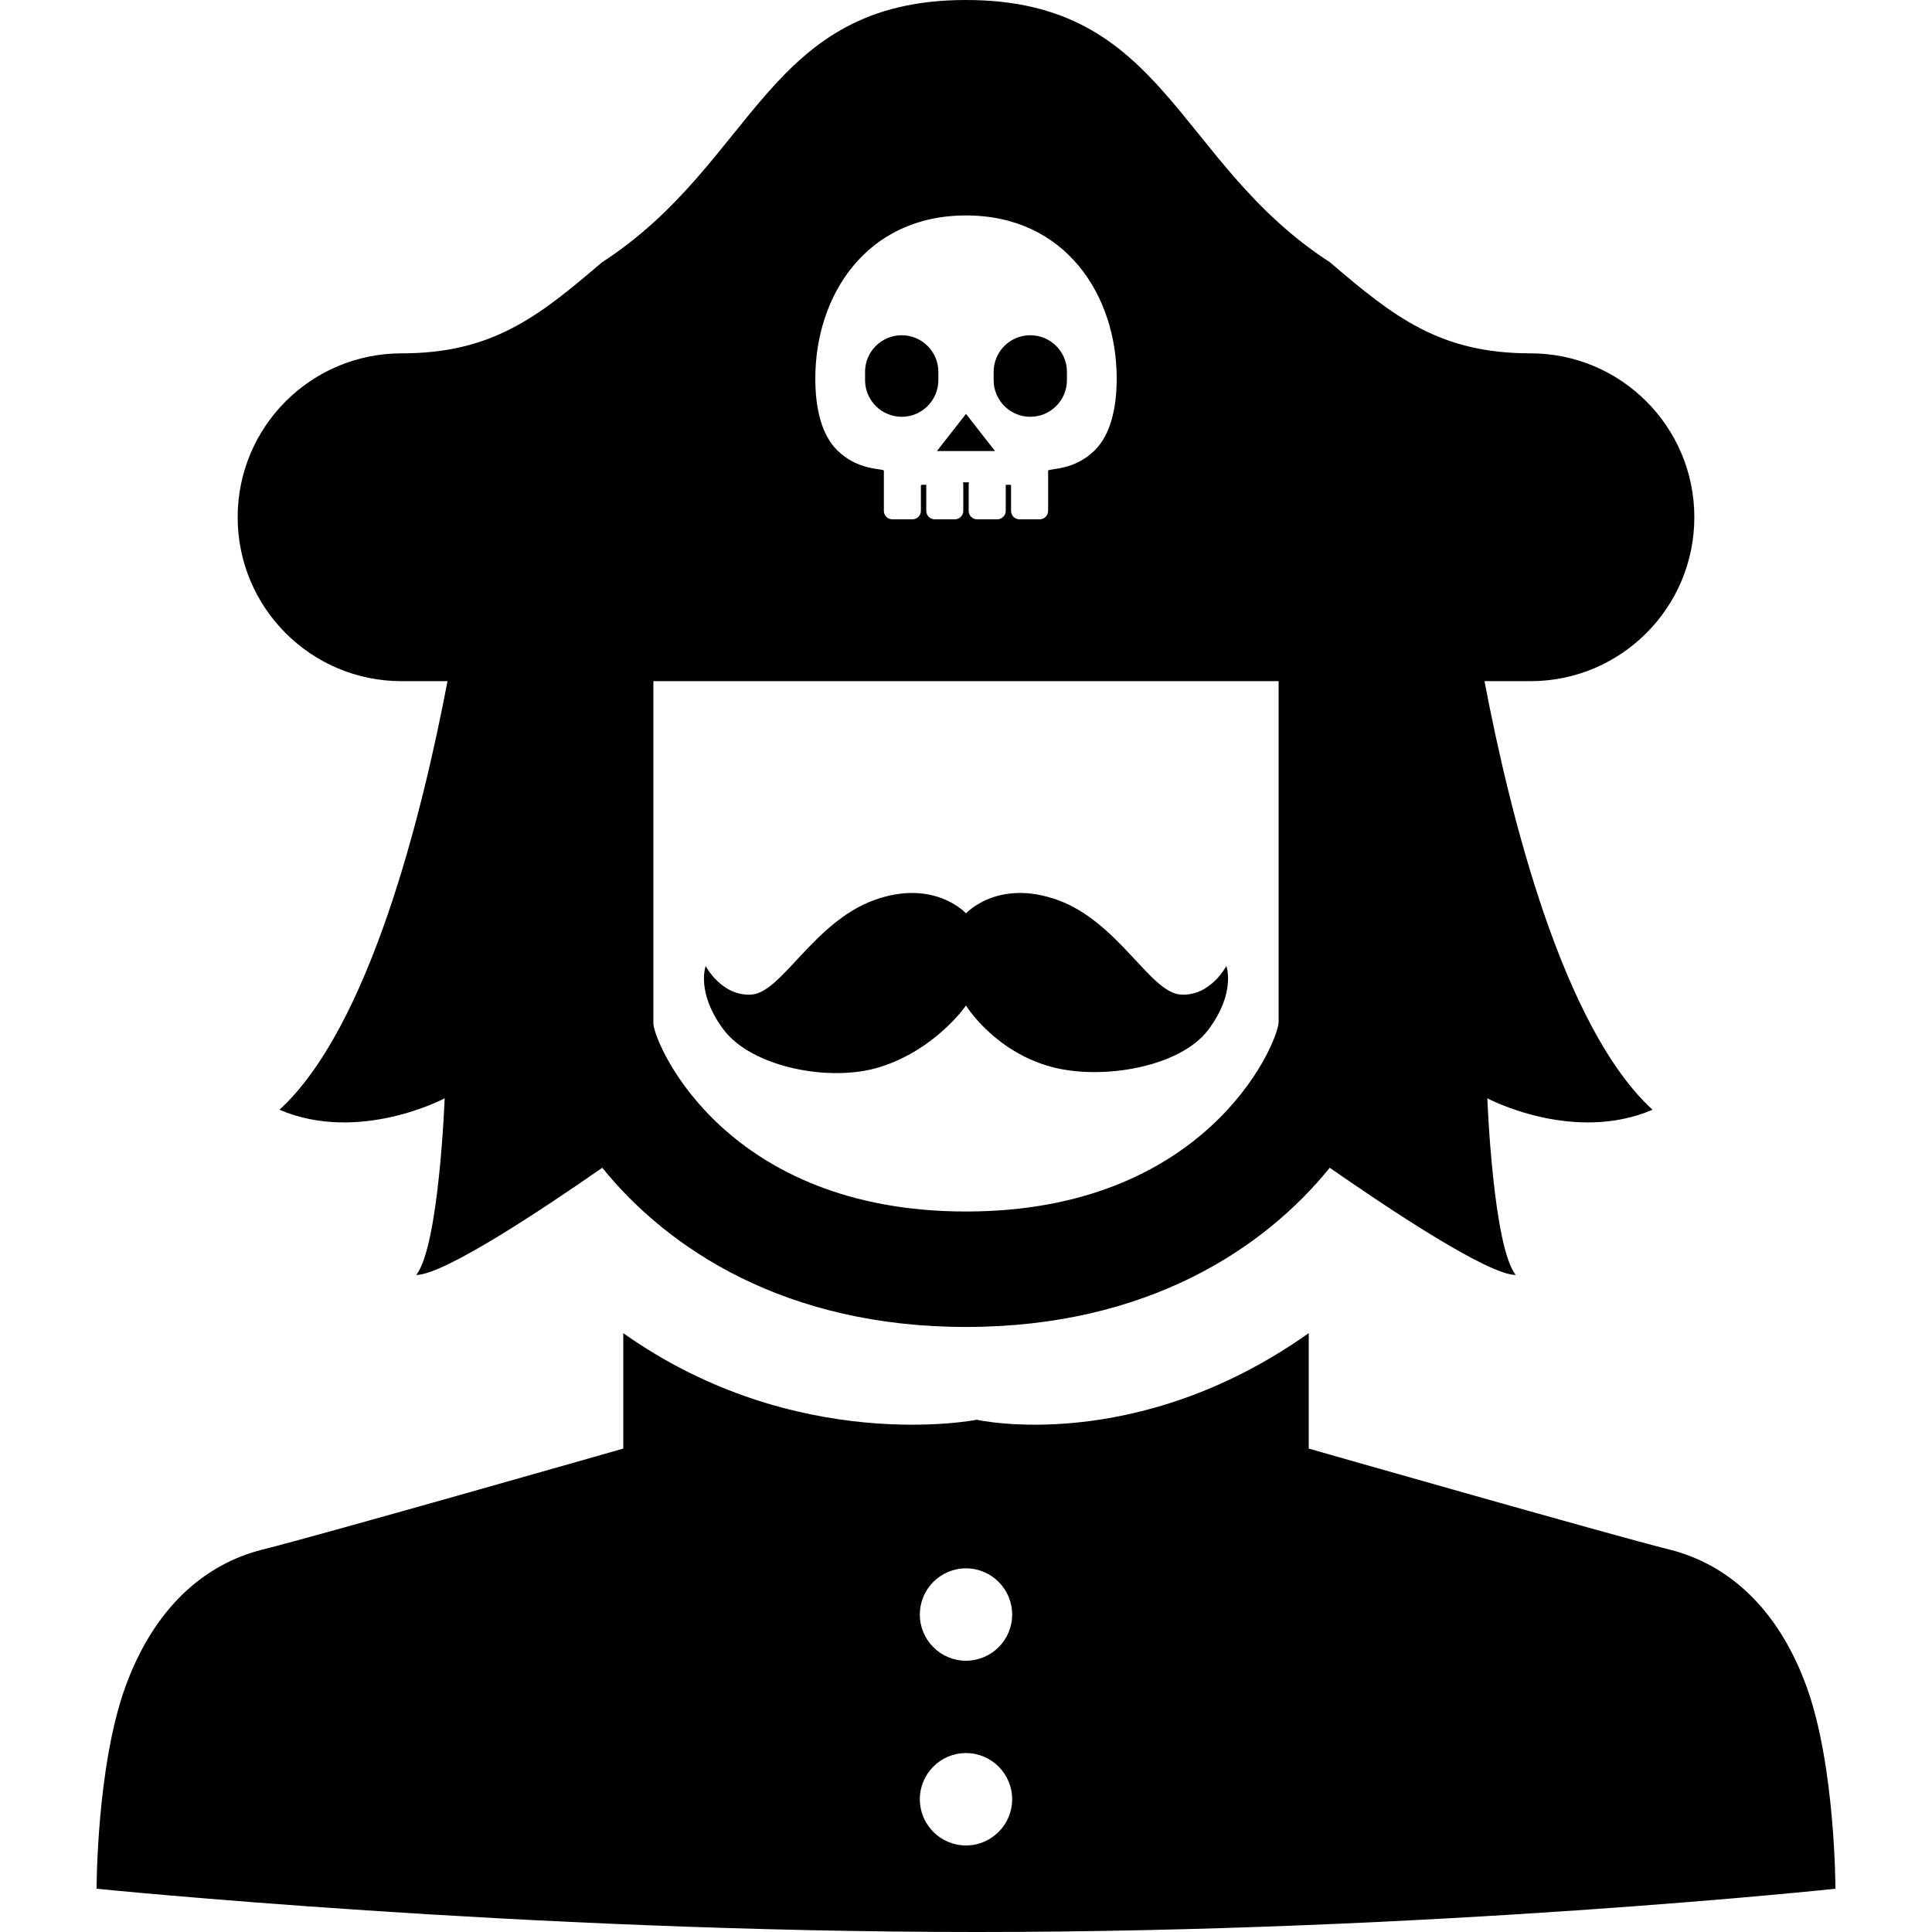
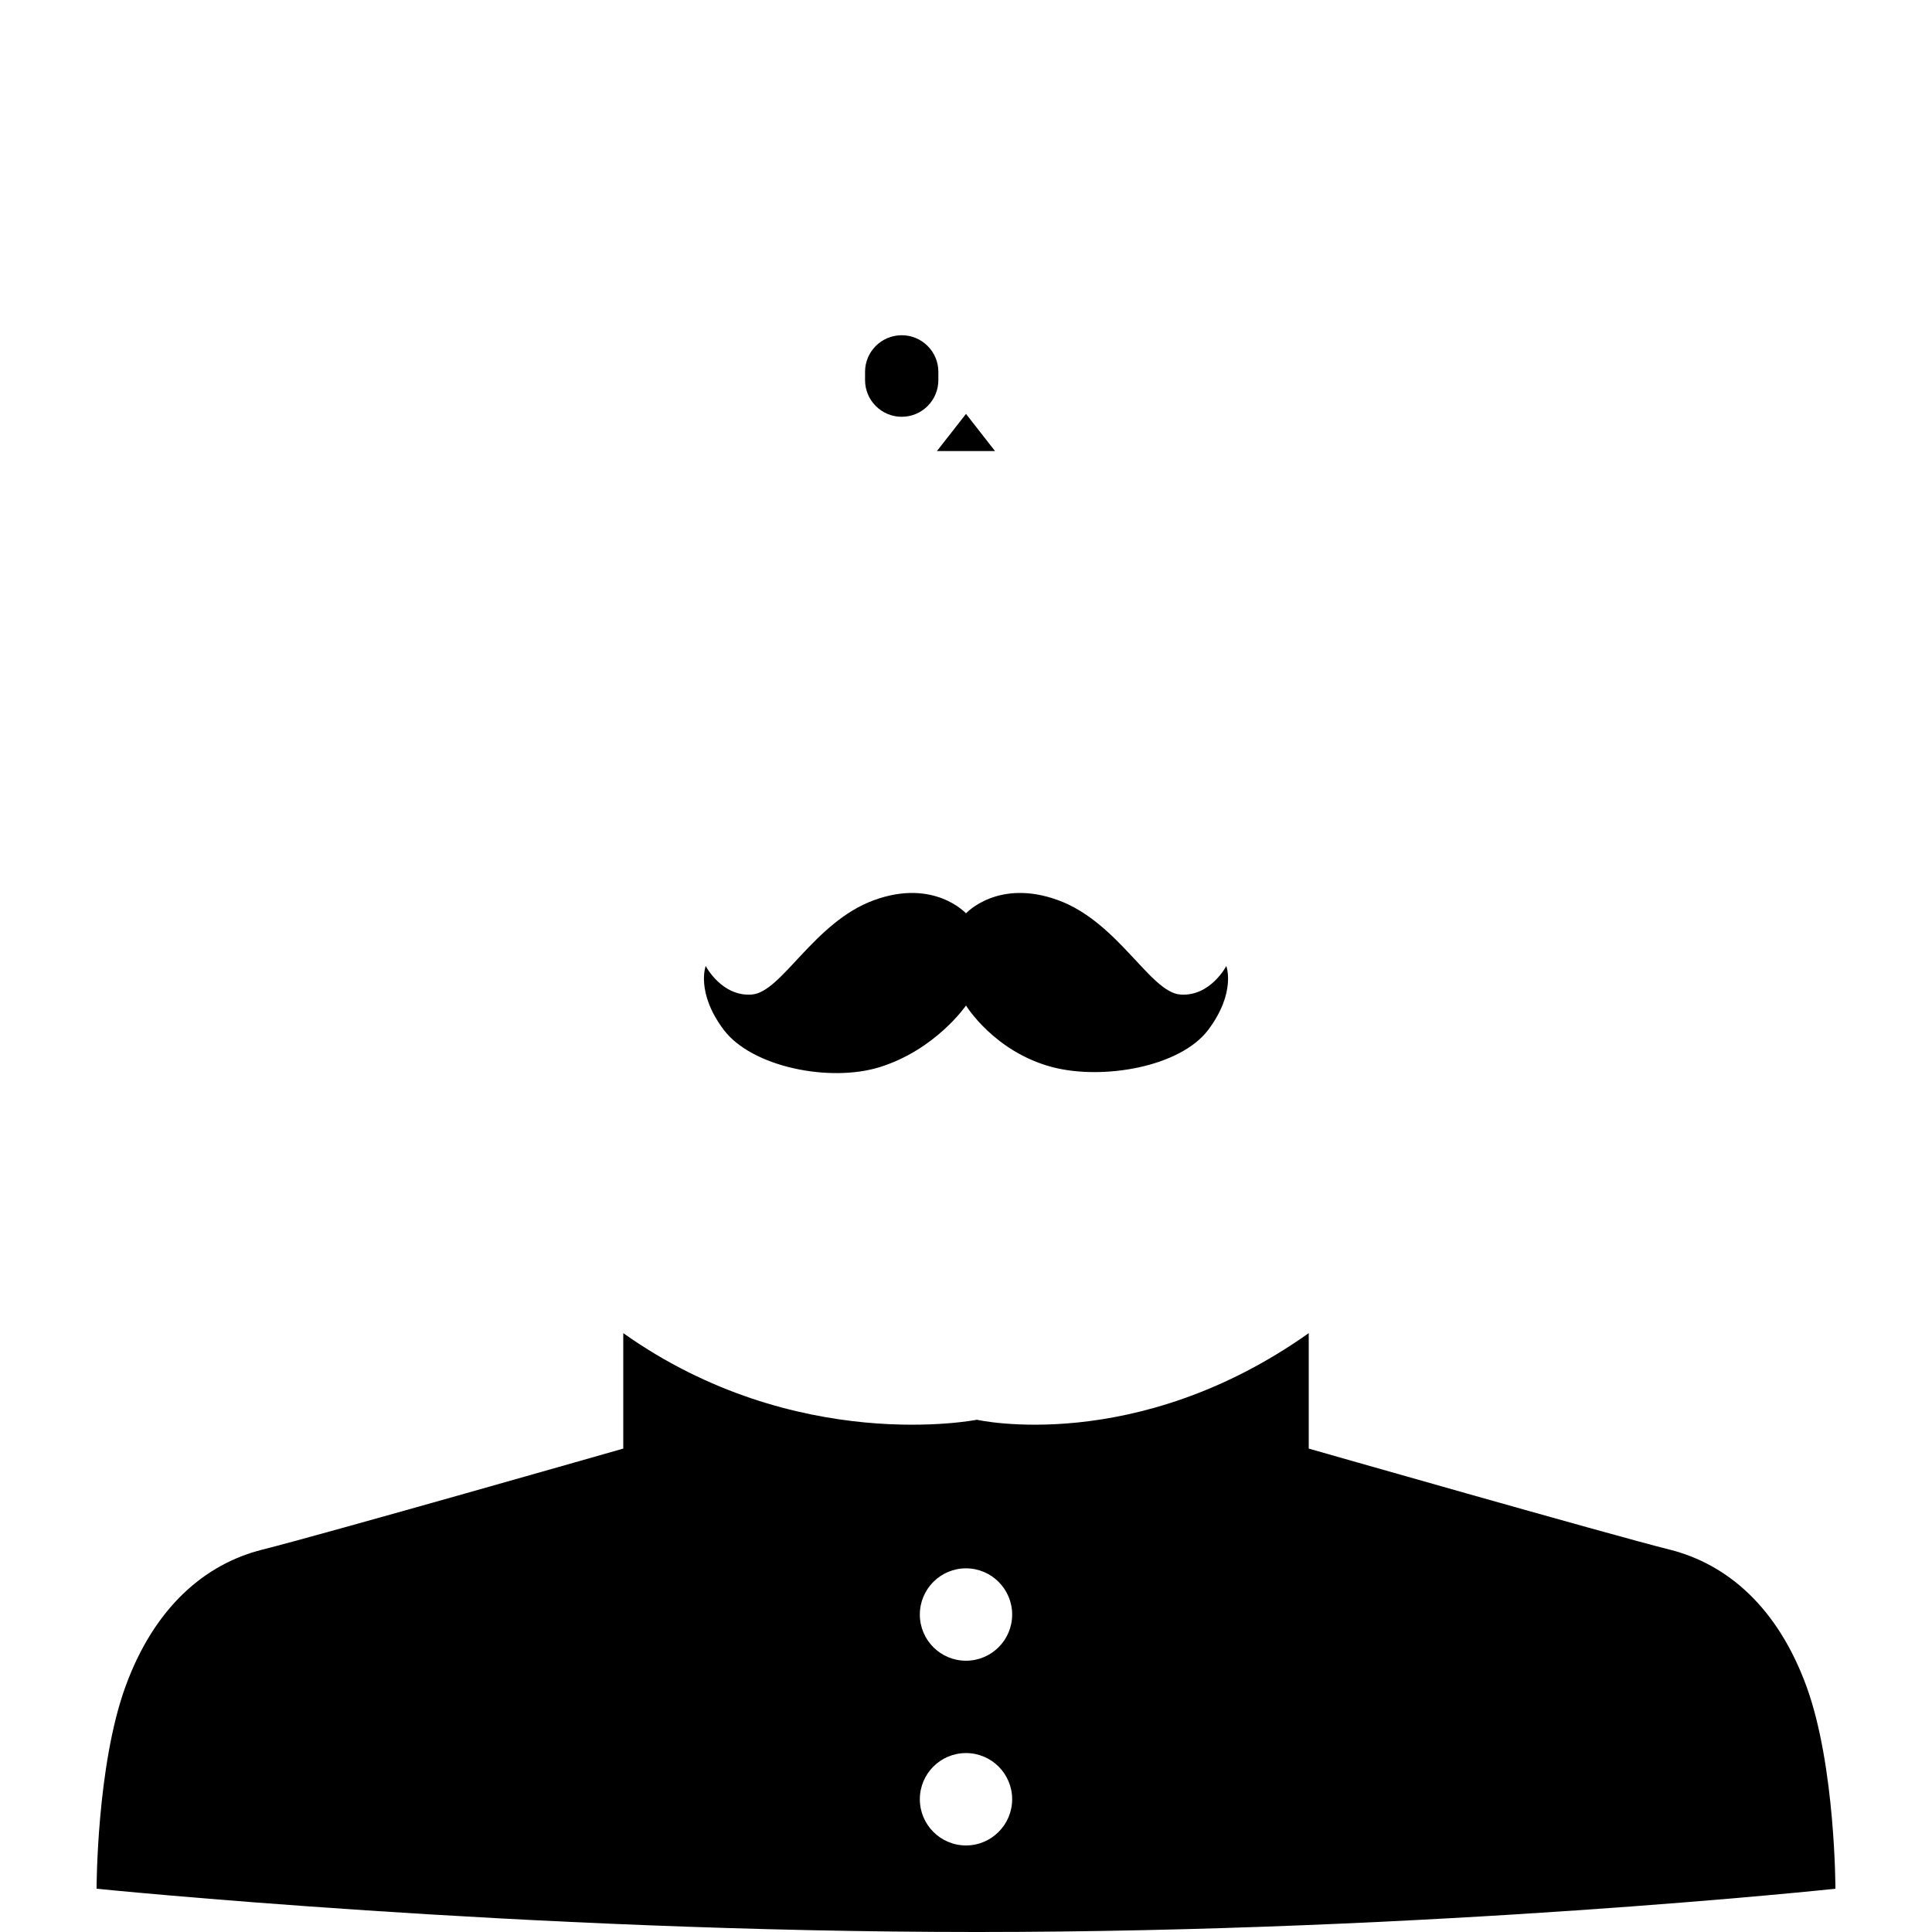
<svg xmlns="http://www.w3.org/2000/svg" version="1.1" id="_x32_" width="800px" height="800px" viewBox="0 0 512 512" xml:space="preserve">
  <style type="text/css">

	.st0{fill:#000000;}

</style>
  <g>
    <path class="st0" d="M191.781,272.891c7.438,9.891,28.125,14.047,41.406,9.891C248.031,278.125,256,266.469,256,266.469   s7.438,12.219,22.813,16.313c13.422,3.531,33.984,0,41.406-9.891c7.422-9.906,4.766-16.891,4.766-16.891s-4.234,8.156-12.188,7.563   c-7.969-0.578-16.453-19.188-32.375-25C264.5,232.734,256,242.047,256,242.047s-8.484-9.313-24.406-3.484   c-15.922,5.813-24.422,24.422-32.375,25c-7.969,0.594-12.203-7.563-12.203-7.563S184.359,262.984,191.781,272.891z" />
    <polygon class="st0" points="256,119.531 263.688,119.531 256,109.688 248.297,119.531  " />
-     <path class="st0" d="M273.031,110.453c5.359,0,9.719-4.359,9.719-9.719v-2.203c0-5.344-4.359-9.688-9.719-9.688   s-9.703,4.344-9.703,9.688v2.203C263.328,106.094,267.672,110.453,273.031,110.453z" />
-     <path class="st0" d="M106.406,180.516h12.188c-6.875,36.125-20.875,91.891-44.531,113.578c21.141,9.047,43.781-3.031,43.781-3.031   s-1.5,39.25-7.547,46.813c7.406,0,34-17.75,49.313-28.406c17.359,21.484,48.531,42.188,96.391,42.188s79.031-20.703,96.391-42.188   c15.313,10.656,41.906,28.406,49.297,28.406c-6.031-7.563-7.531-46.813-7.531-46.813s22.641,12.078,43.781,3.031   c-23.656-21.688-37.656-77.453-44.531-113.578h12.188c23.969,0,43.422-19.453,43.422-43.438s-19.453-43.438-43.422-43.438   c-23.984,0-36.188-9.609-53.094-24.094C311.484,43,309.078,0,256,0c-53.094,0-55.5,43-96.516,69.547   c-16.891,14.484-29.094,24.094-53.078,24.094s-43.422,19.453-43.422,43.438S82.422,180.516,106.406,180.516z M256,57.094   L256,57.094c26.375,0,39.938,21.188,39.938,43.219c0,8.281-1.813,15.078-5.859,19.063c-5.375,5.281-11.688,4.734-12.313,5.313   c0,0,0,5.547,0,9.25v1.453c0,1.219-1,2.234-2.234,2.234h-5.359c-1.234,0-2.234-1.016-2.234-2.234v-6.797   c-0.516-0.313-0.984,0.031-1.422-0.172c0,0.016,0.016,0.016,0.016,0.047v6.922c0,1.219-1,2.234-2.234,2.234h-5.359   c-1.234,0-2.234-1.016-2.234-2.234v-6.922c0-0.234,0.047-0.438,0.109-0.641H256h-0.813c0.063,0.203,0.094,0.406,0.094,0.641v6.922   c0,1.219-0.984,2.234-2.234,2.234h-5.344c-1.234,0-2.234-1.016-2.234-2.234v-6.922c0-0.031,0-0.031,0-0.047   c-0.422,0.203-0.906-0.141-1.422,0.172v6.797c0,1.219-1,2.234-2.219,2.234h-5.359c-1.234,0-2.234-1.016-2.234-2.234v-1.453   c0-3.703,0-9.25,0-9.25c-0.625-0.578-6.938-0.031-12.313-5.313c-4.063-3.984-5.859-10.781-5.859-19.063   C216.063,78.281,229.625,57.094,256,57.094z M338.844,180.516v90.547c-0.672,6.563-19.688,50-82.844,50   s-82.172-43.438-82.844-49.625v-90.922H338.844z" />
    <path class="st0" d="M238.969,110.453c5.359,0,9.703-4.359,9.703-9.719v-2.203c0-5.344-4.344-9.688-9.703-9.688   c-5.375,0-9.719,4.344-9.719,9.688v2.203C229.25,106.094,233.594,110.453,238.969,110.453z" />
    <path class="st0" d="M478.766,447c-7.656-21.047-21.031-32.516-36.328-36.344c-15.297-3.813-95.609-26.766-95.609-26.766v-30.594   c-45.891,32.516-87.953,22.953-87.953,22.953s-47.813,9.563-93.703-22.953v30.594c0,0-80.313,22.953-95.609,26.766   C54.281,414.484,40.891,425.953,33.234,447c-7.641,21.016-7.641,53.531-7.641,53.531S138.406,512,258.875,512   c120.453,0,227.531-11.469,227.531-11.469S486.406,468.016,478.766,447z M256,489.063c-6.766,0-12.234-5.5-12.234-12.25   s5.469-12.234,12.234-12.234c6.75,0,12.234,5.484,12.234,12.234S262.75,489.063,256,489.063z M256,440.109   c-6.766,0-12.234-5.484-12.234-12.234s5.469-12.25,12.234-12.25c6.75,0,12.234,5.5,12.234,12.25S262.75,440.109,256,440.109z" />
  </g>
</svg>